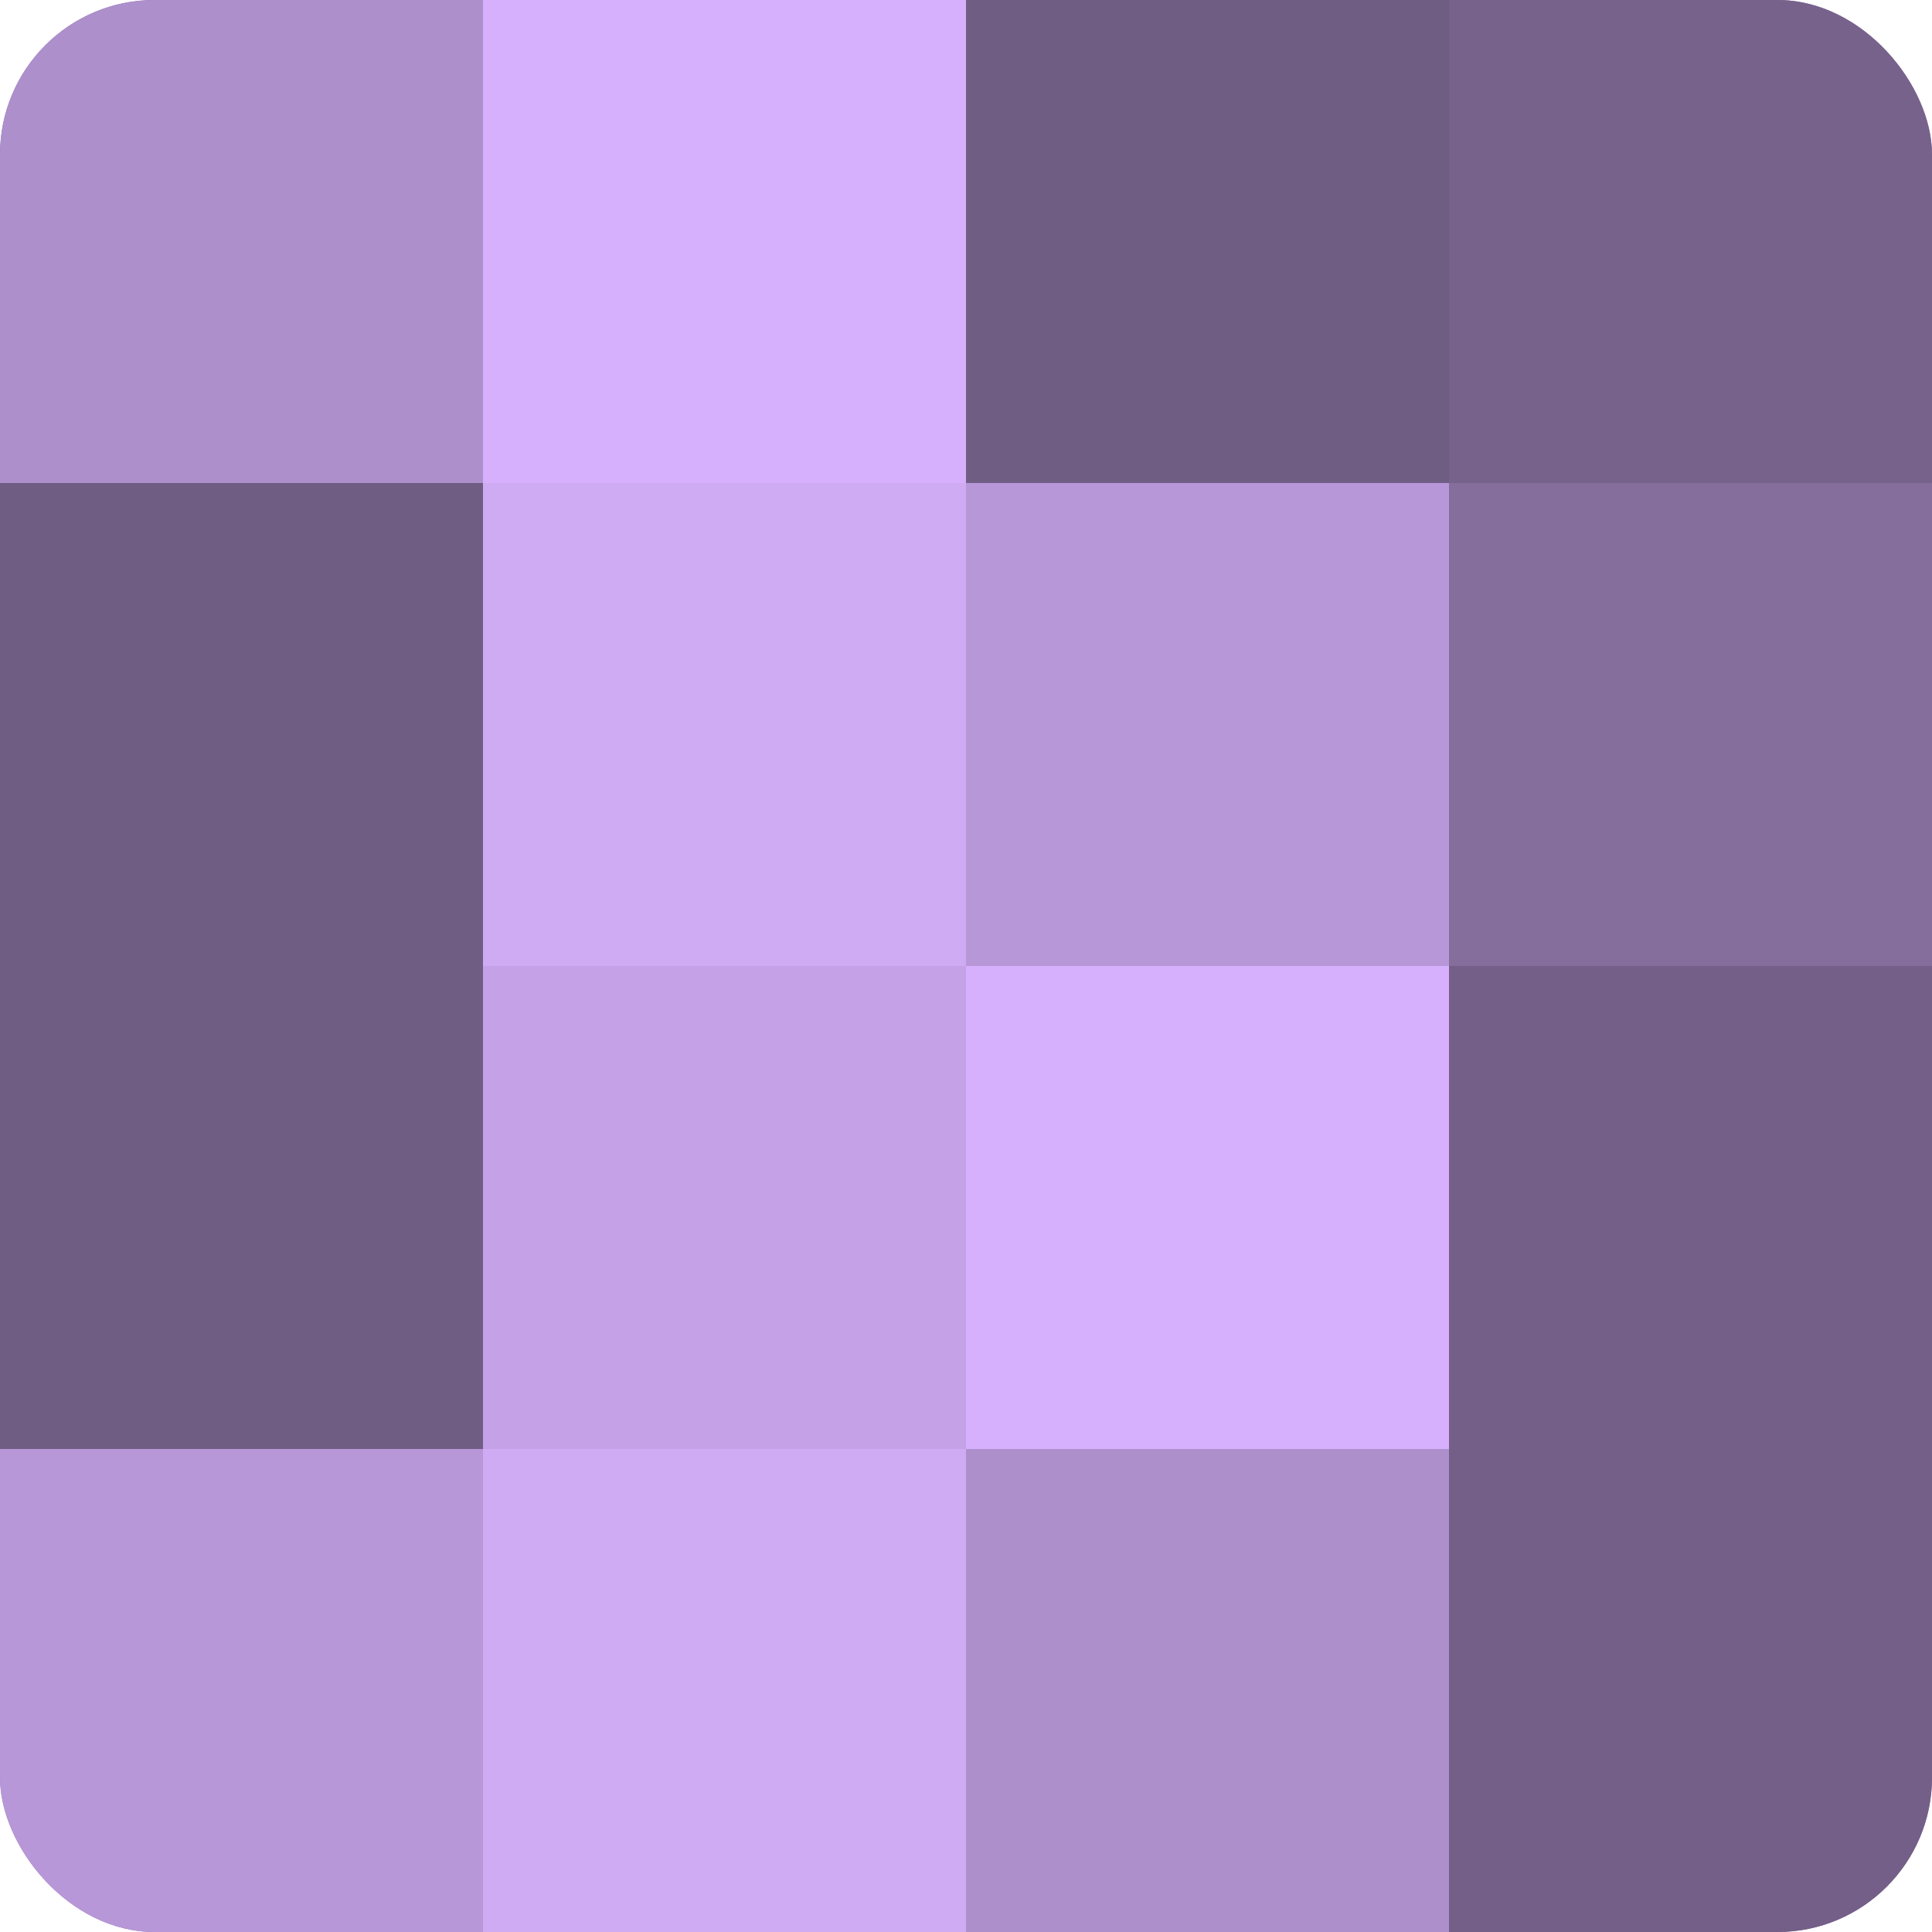
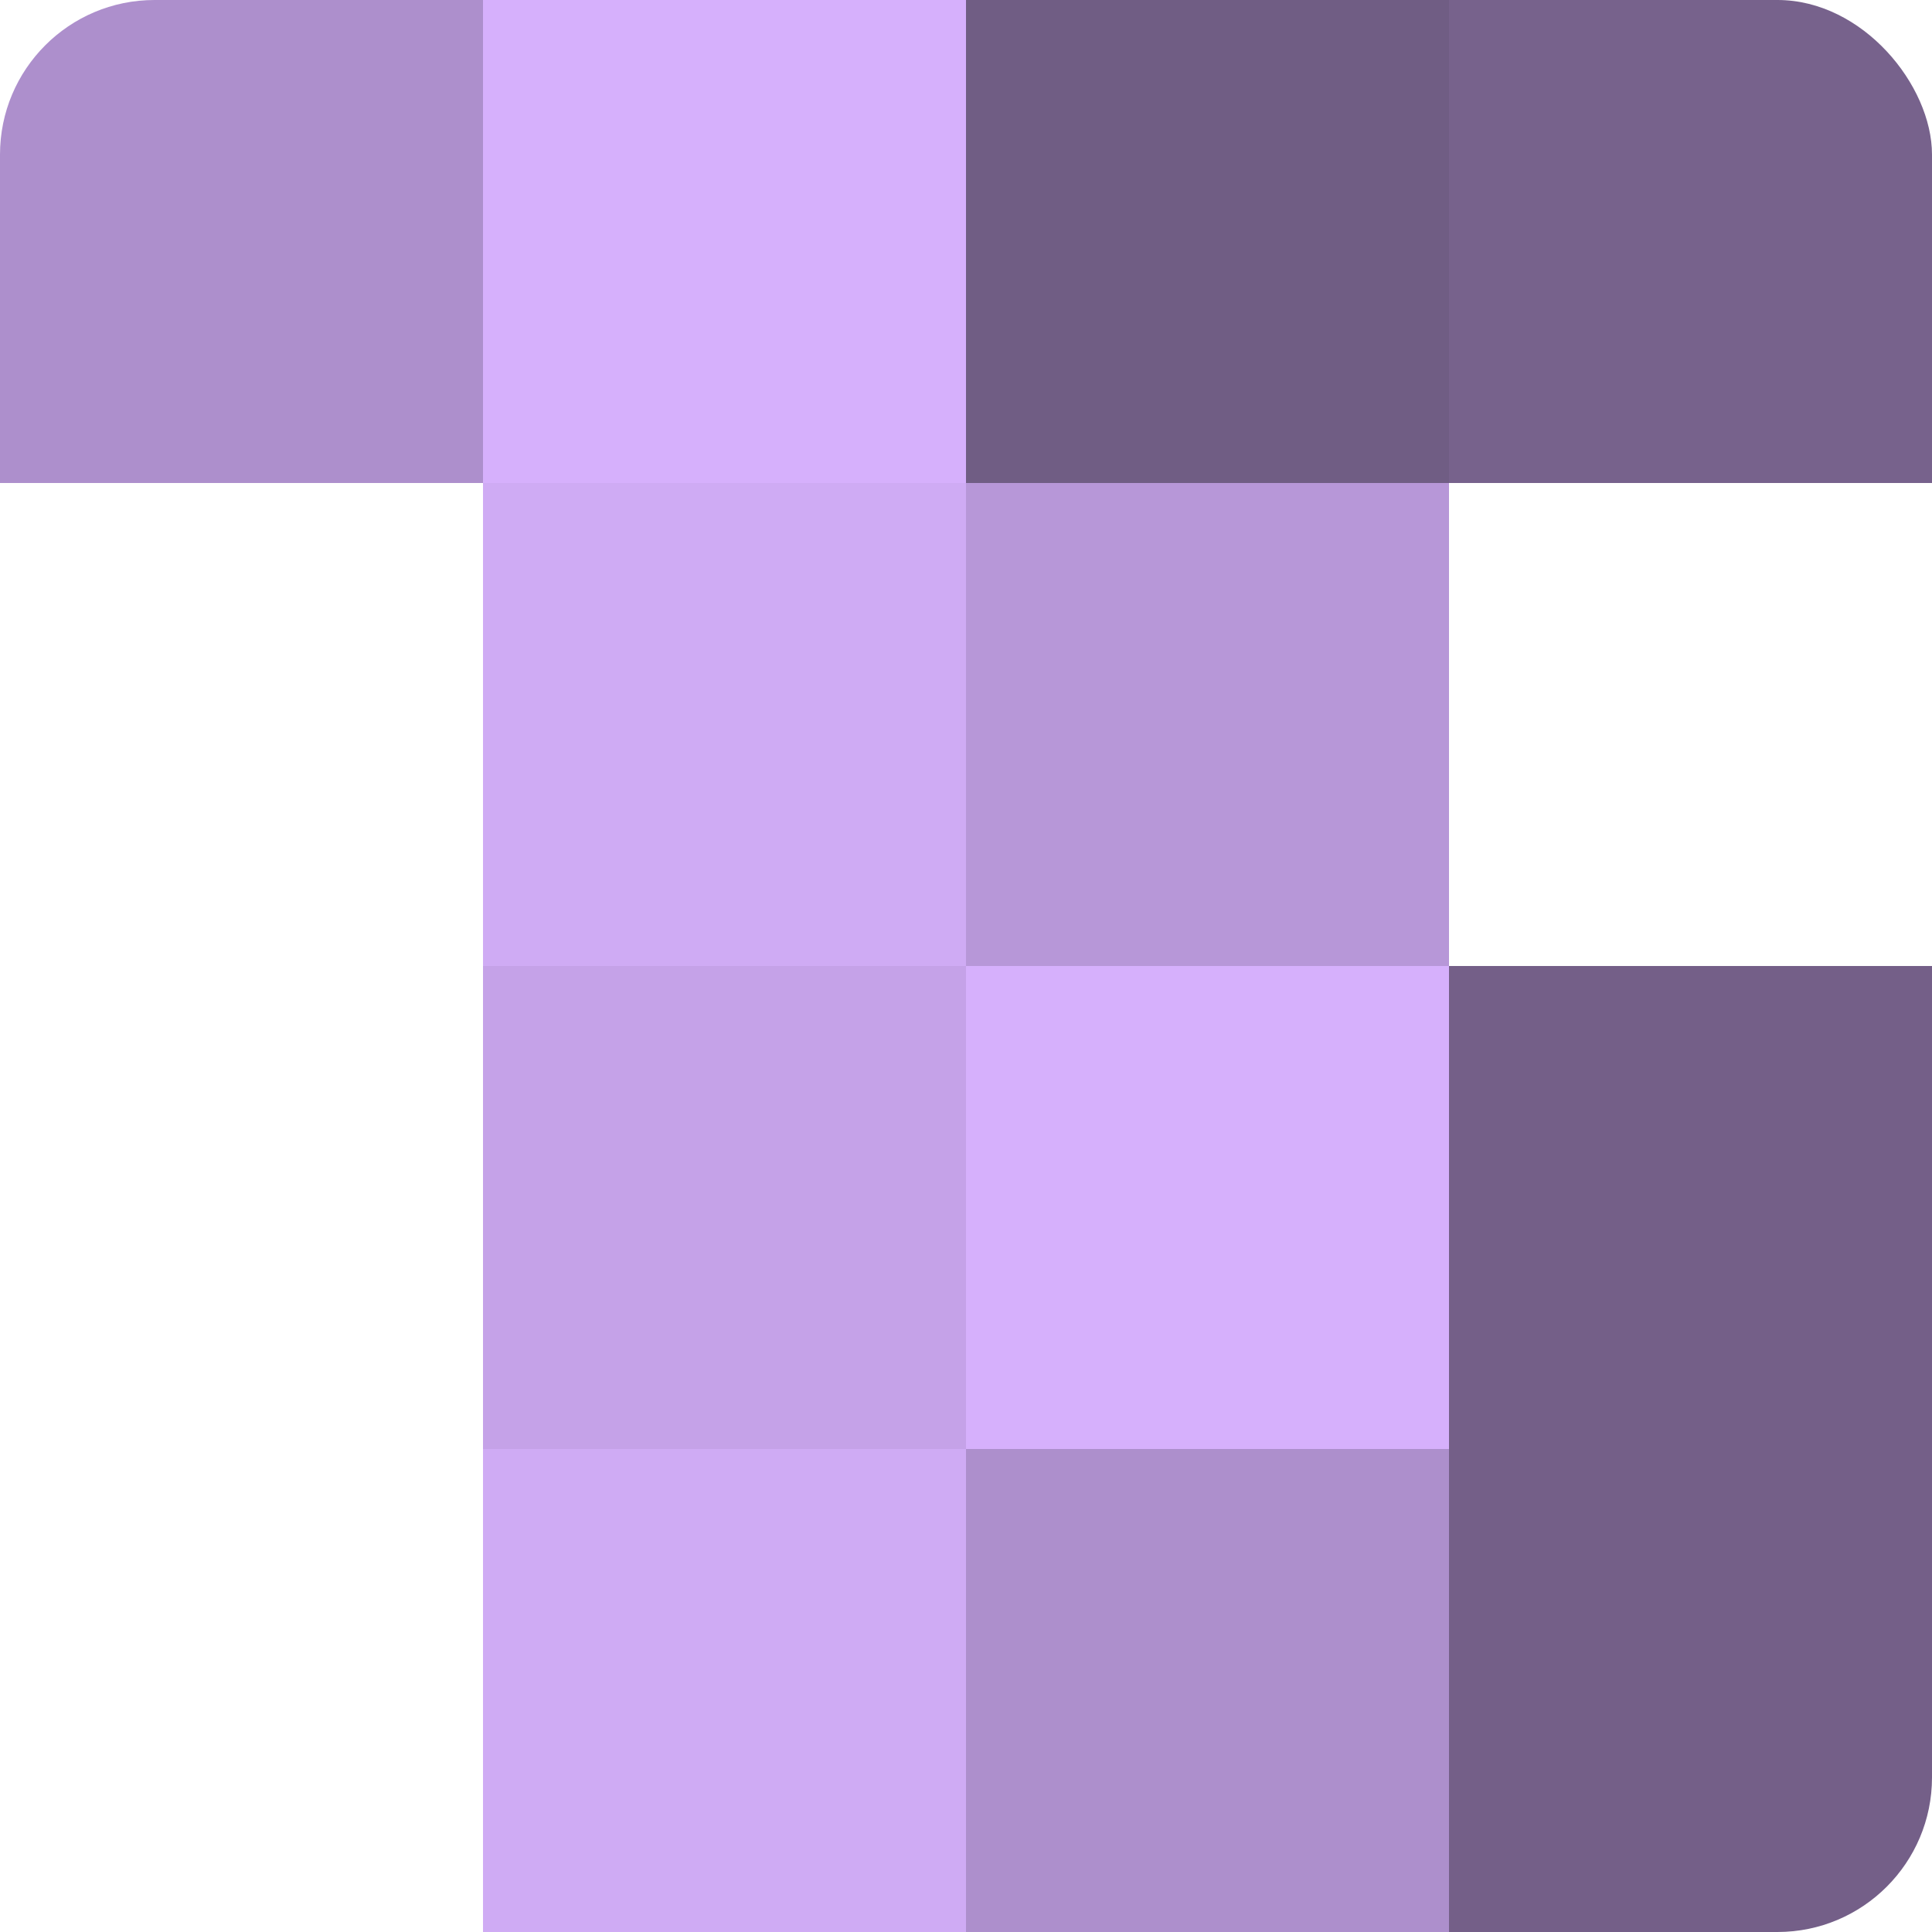
<svg xmlns="http://www.w3.org/2000/svg" width="80" height="80" viewBox="0 0 100 100" preserveAspectRatio="xMidYMid meet">
  <defs>
    <clipPath id="c" width="100" height="100">
      <rect width="100" height="100" rx="8" ry="8" />
    </clipPath>
  </defs>
  <g clip-path="url(#c)">
-     <rect width="100" height="100" fill="#8870a0" />
    <rect width="25" height="25" fill="#ad8fcc" />
-     <rect y="25" width="25" height="25" fill="#705d84" />
-     <rect y="50" width="25" height="25" fill="#705d84" />
-     <rect y="75" width="25" height="25" fill="#b797d8" />
    <rect x="25" width="25" height="25" fill="#d6b0fc" />
    <rect x="25" y="25" width="25" height="25" fill="#cfabf4" />
    <rect x="25" y="50" width="25" height="25" fill="#c5a2e8" />
    <rect x="25" y="75" width="25" height="25" fill="#cfabf4" />
    <rect x="50" width="25" height="25" fill="#705d84" />
    <rect x="50" y="25" width="25" height="25" fill="#b797d8" />
    <rect x="50" y="50" width="25" height="25" fill="#d6b0fc" />
    <rect x="50" y="75" width="25" height="25" fill="#ad8fcc" />
    <rect x="75" width="25" height="25" fill="#77628c" />
-     <rect x="75" y="25" width="25" height="25" fill="#856d9c" />
    <rect x="75" y="50" width="25" height="25" fill="#745f88" />
    <rect x="75" y="75" width="25" height="25" fill="#745f88" />
  </g>
</svg>